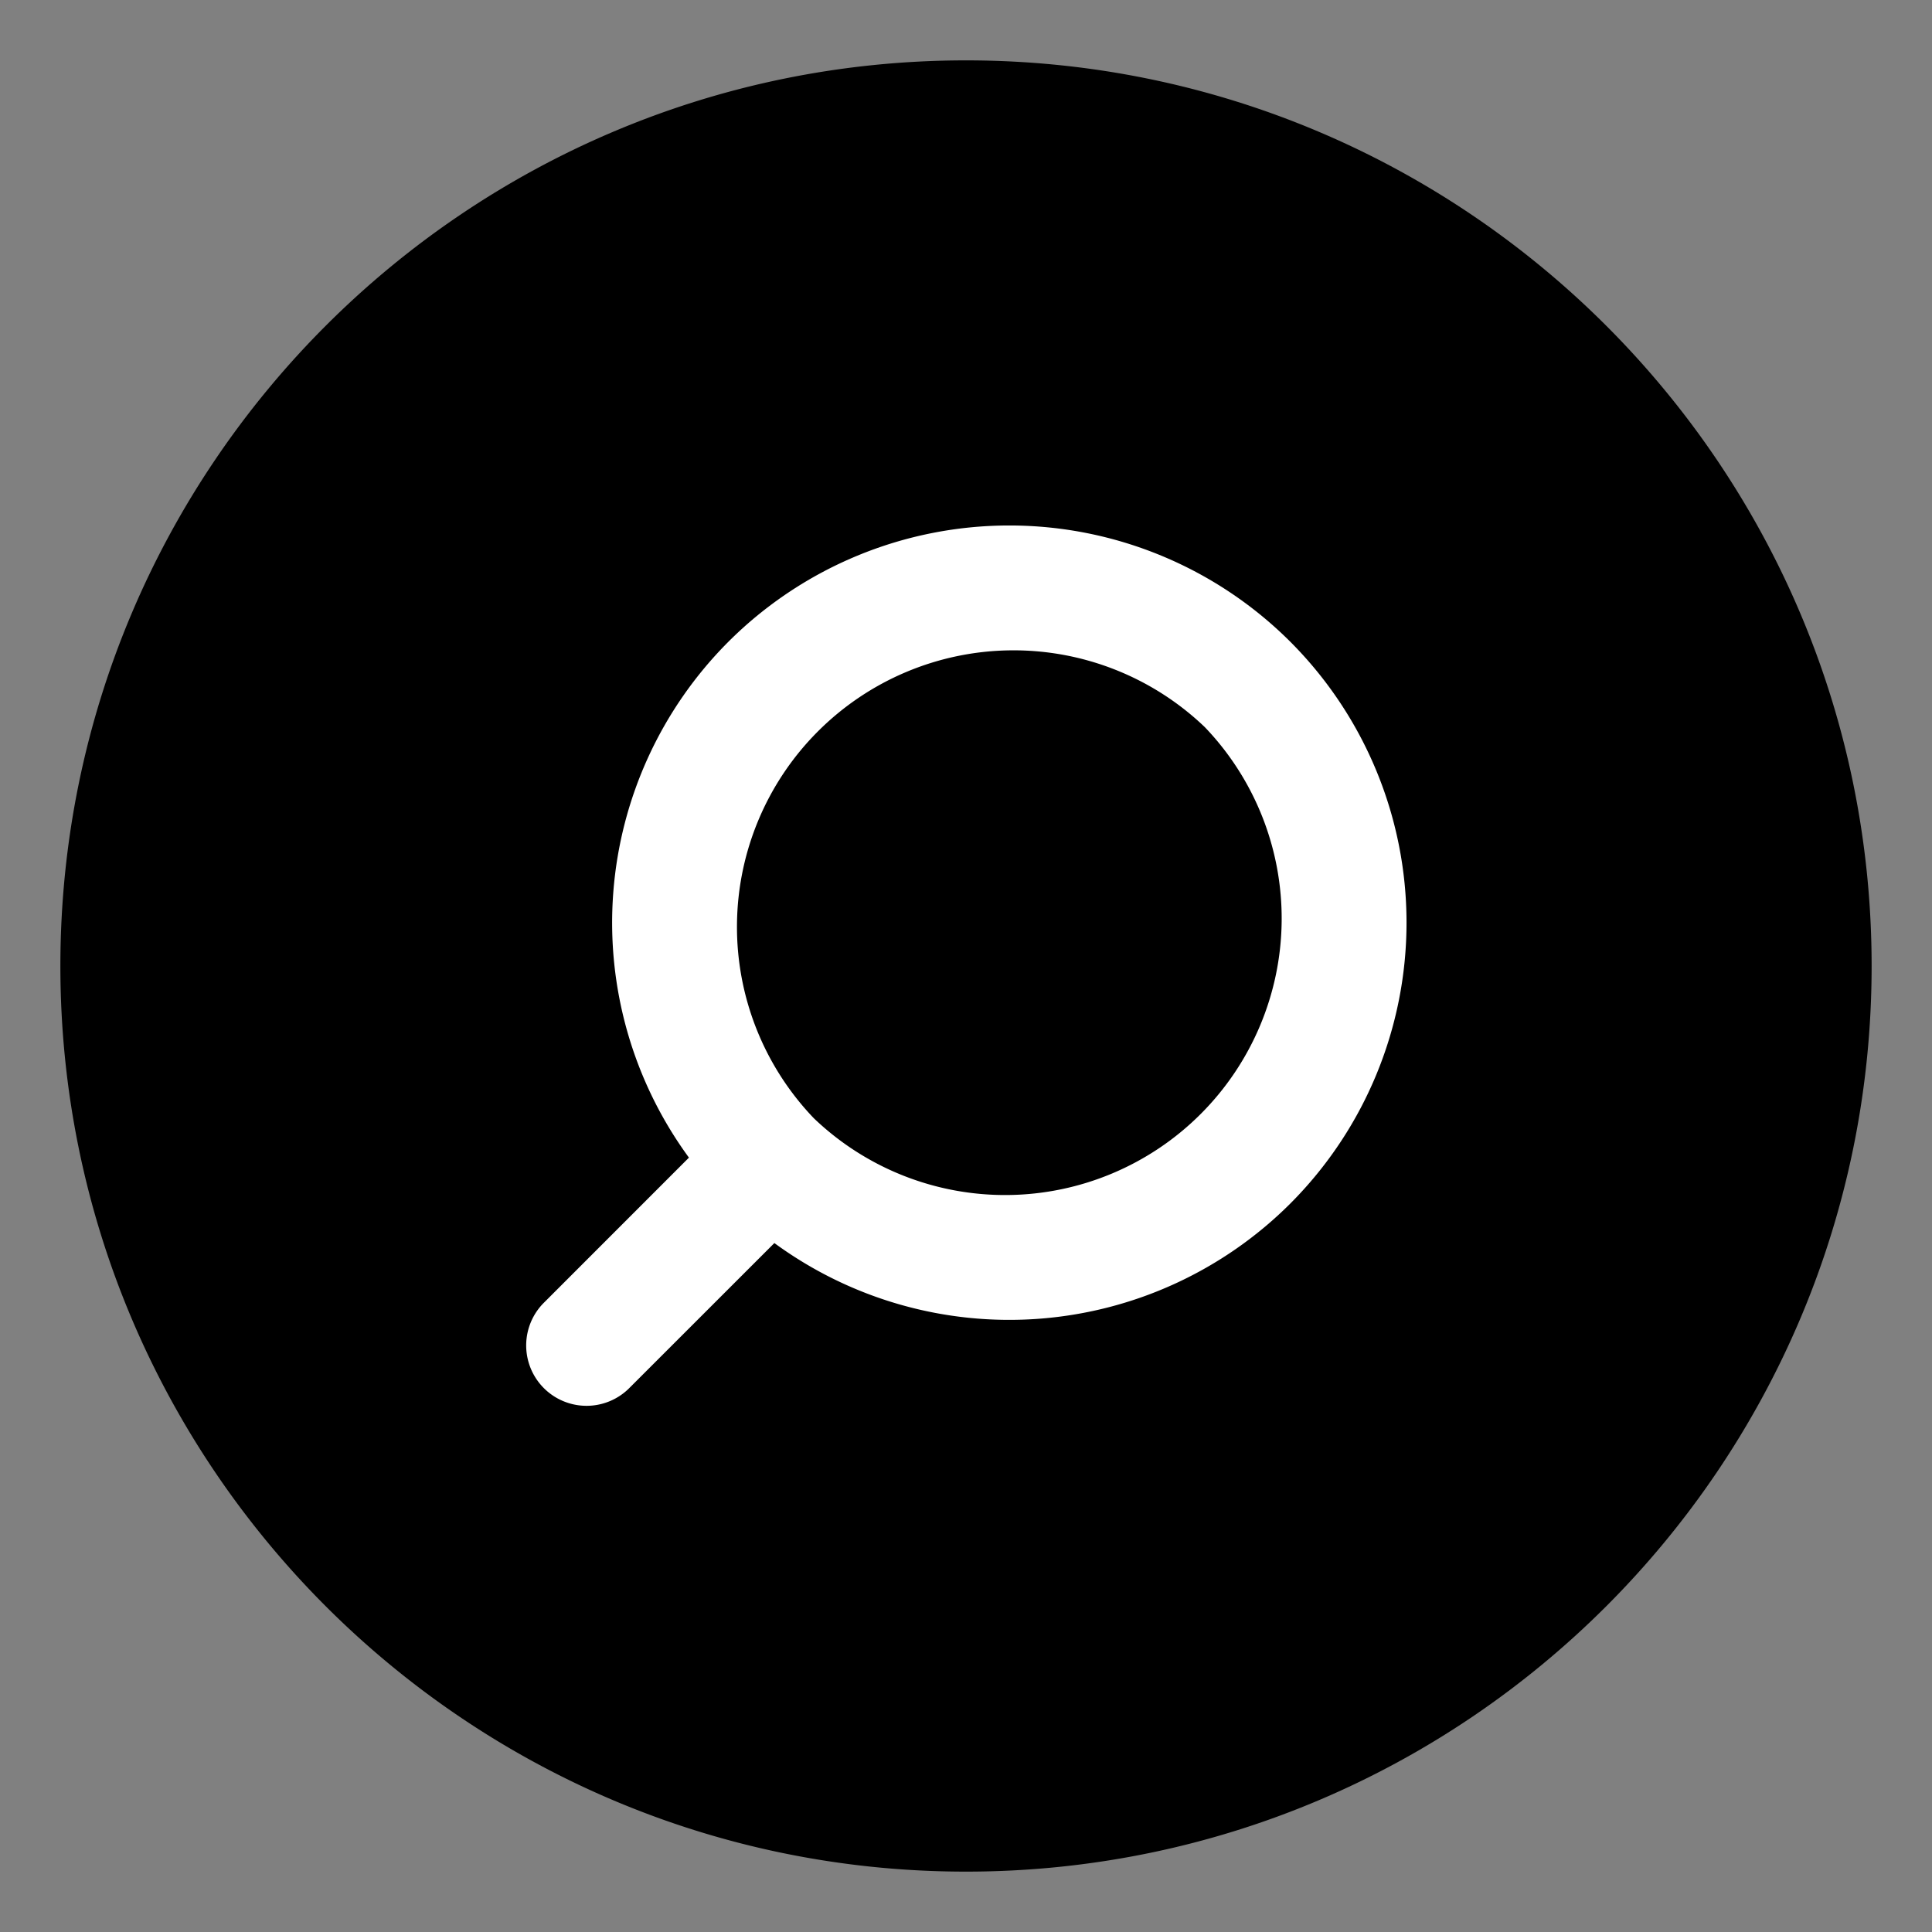
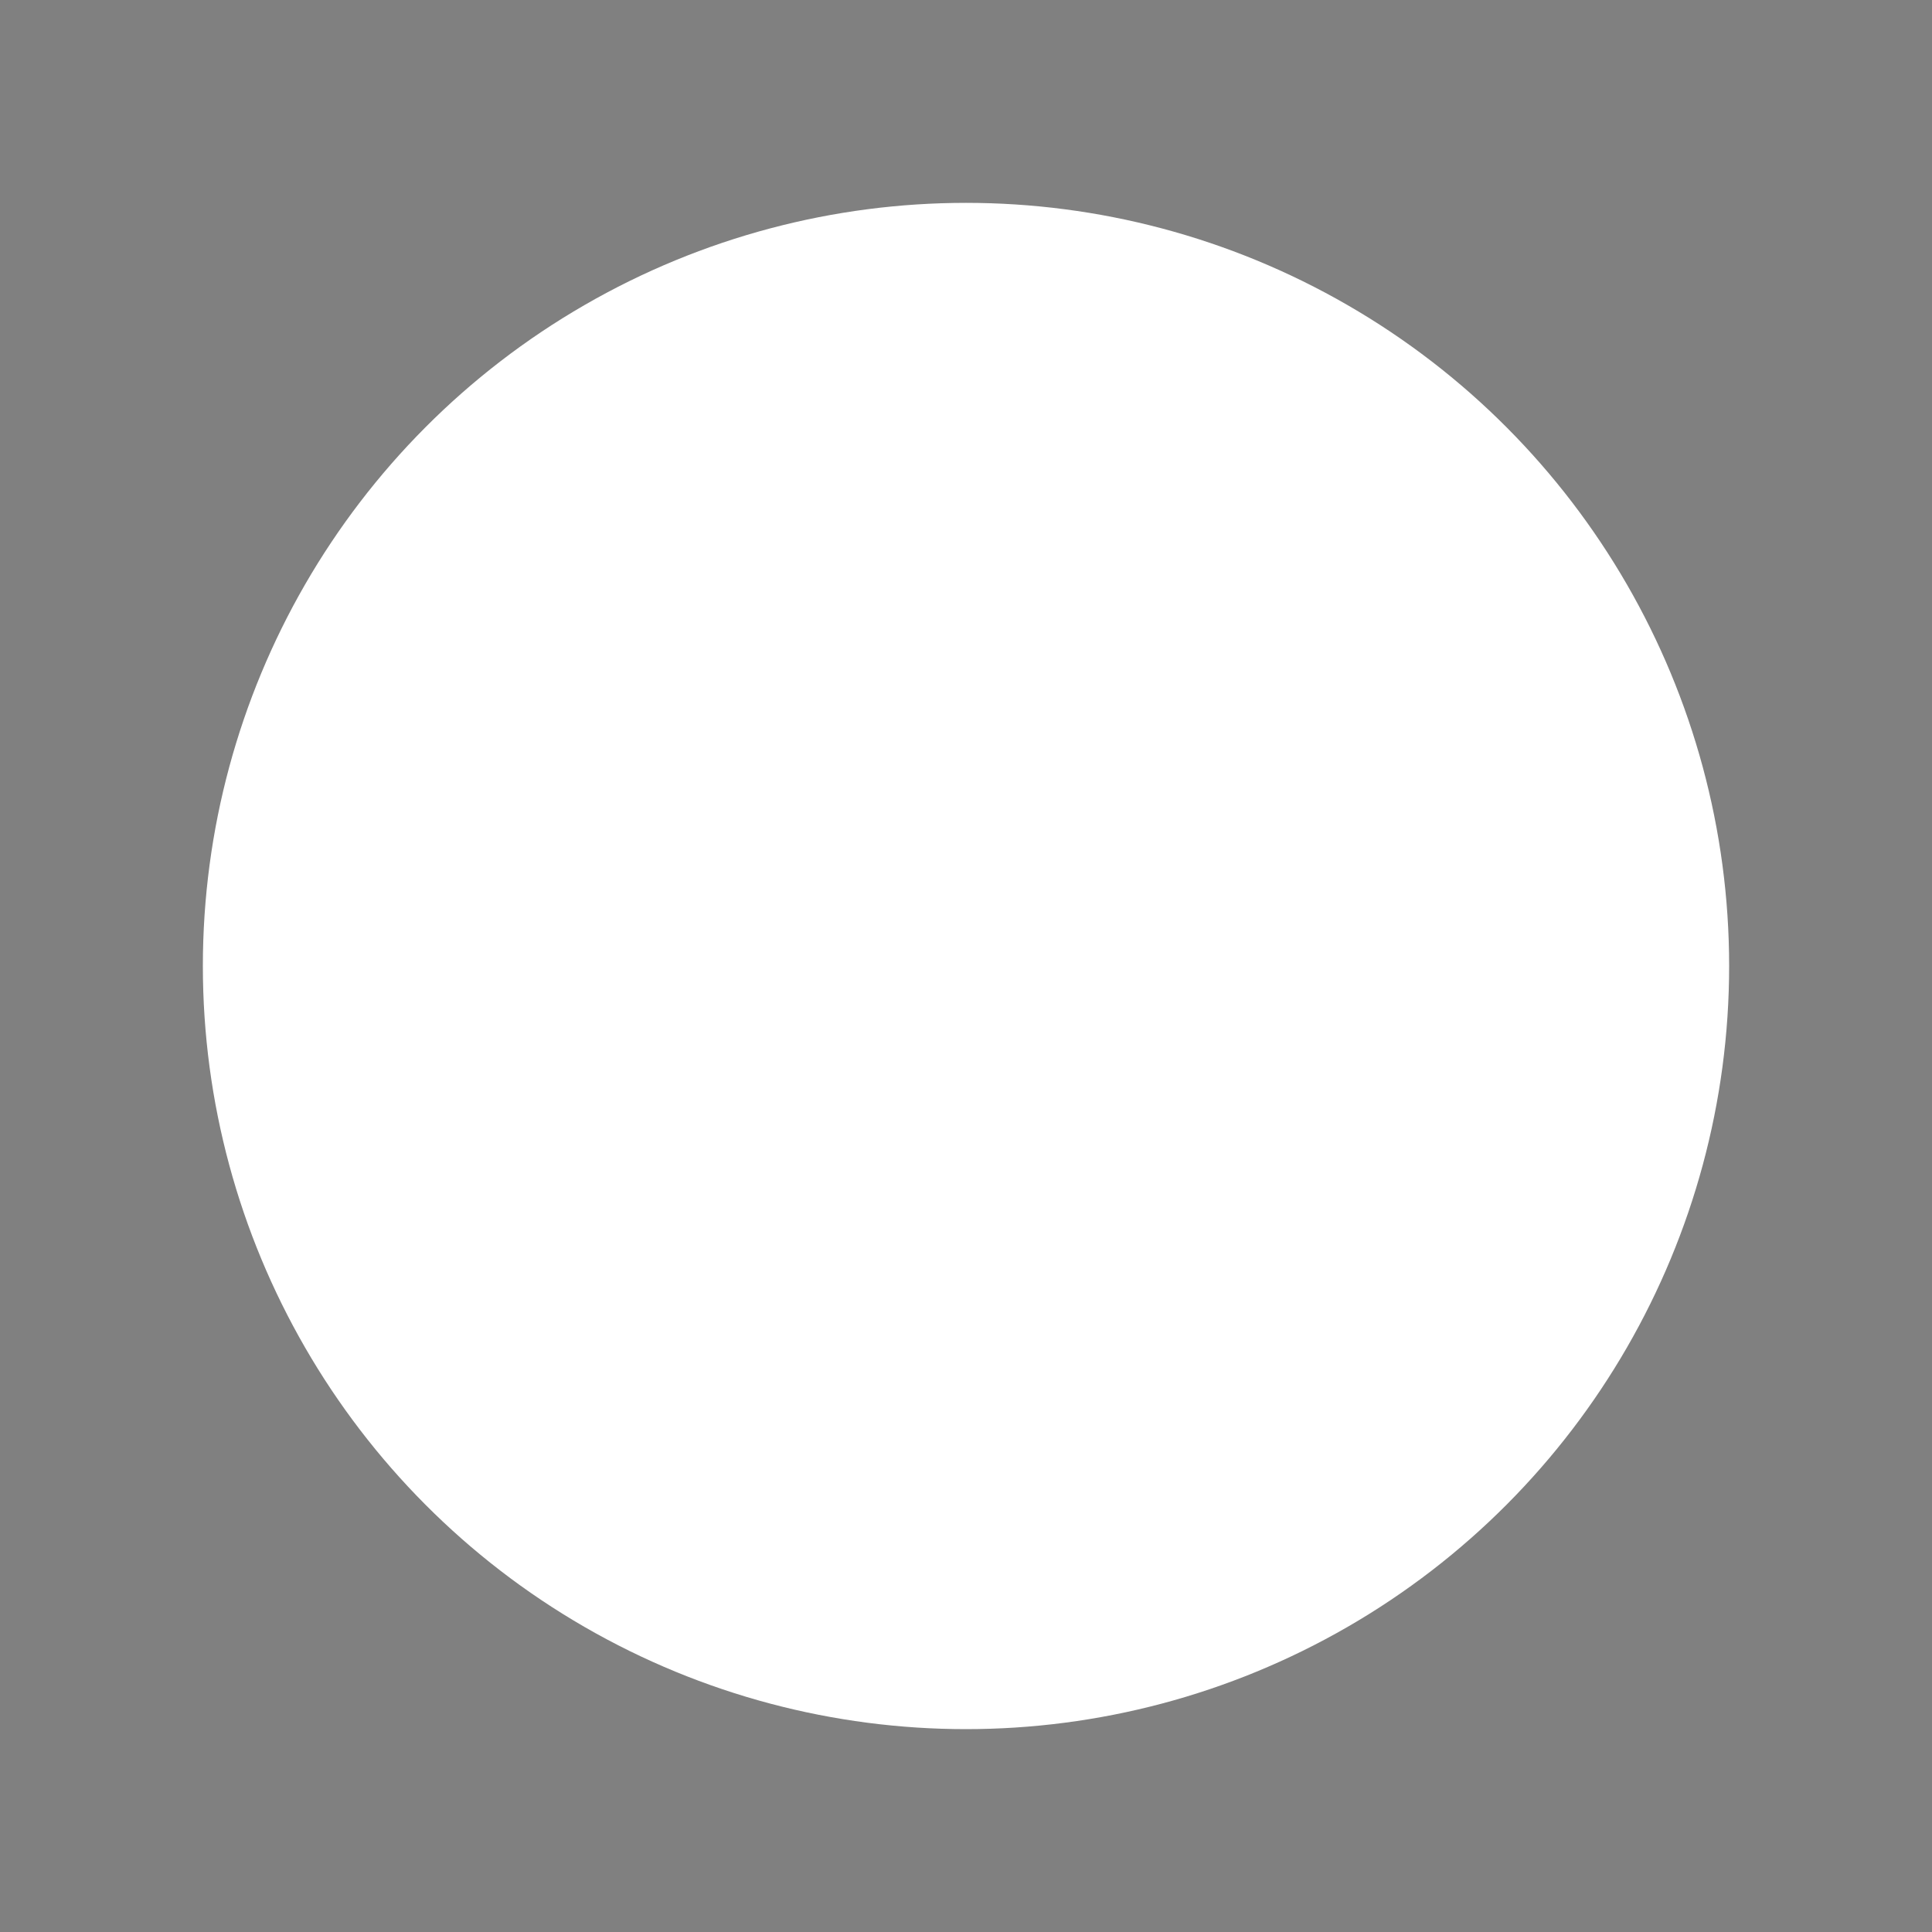
<svg xmlns="http://www.w3.org/2000/svg" version="1.1" width="512" height="512" x="0" y="0" viewBox="0 0 32 32" style="enable-background:new 0 0 512 512" xml:space="preserve" fill-rule="evenodd" class="">
  <rect x="0" y="0" width="32" height="32" fill="#808080" stroke="none" />
  <circle r="16" cx="16" cy="16" fill="#ffffff" shape="circle" transform="matrix(0.79,0,0,0.79,3.36,3.36)" />
  <g transform="matrix(1,0,0,1,0,0)">
-     <path d="M16 1C7.721 1 1 7.721 1 16s6.721 15 15 15 15-6.721 15-15S24.279 1 16 1zm-3.174 19.589a6.586 6.586 0 0 0 8.545-.654 6.585 6.585 0 0 0 0-9.306 6.585 6.585 0 0 0-9.306 0 6.586 6.586 0 0 0-.654 8.545L8.996 21.59a1 1 0 0 0 1.414 1.414zm7.13-8.545a4.581 4.581 0 0 1-6.477 6.477 4.581 4.581 0 0 1 6.477-6.477z" fill="#000000" opacity="1" data-original="#000000" class="" />
-   </g>
+     </g>
</svg>